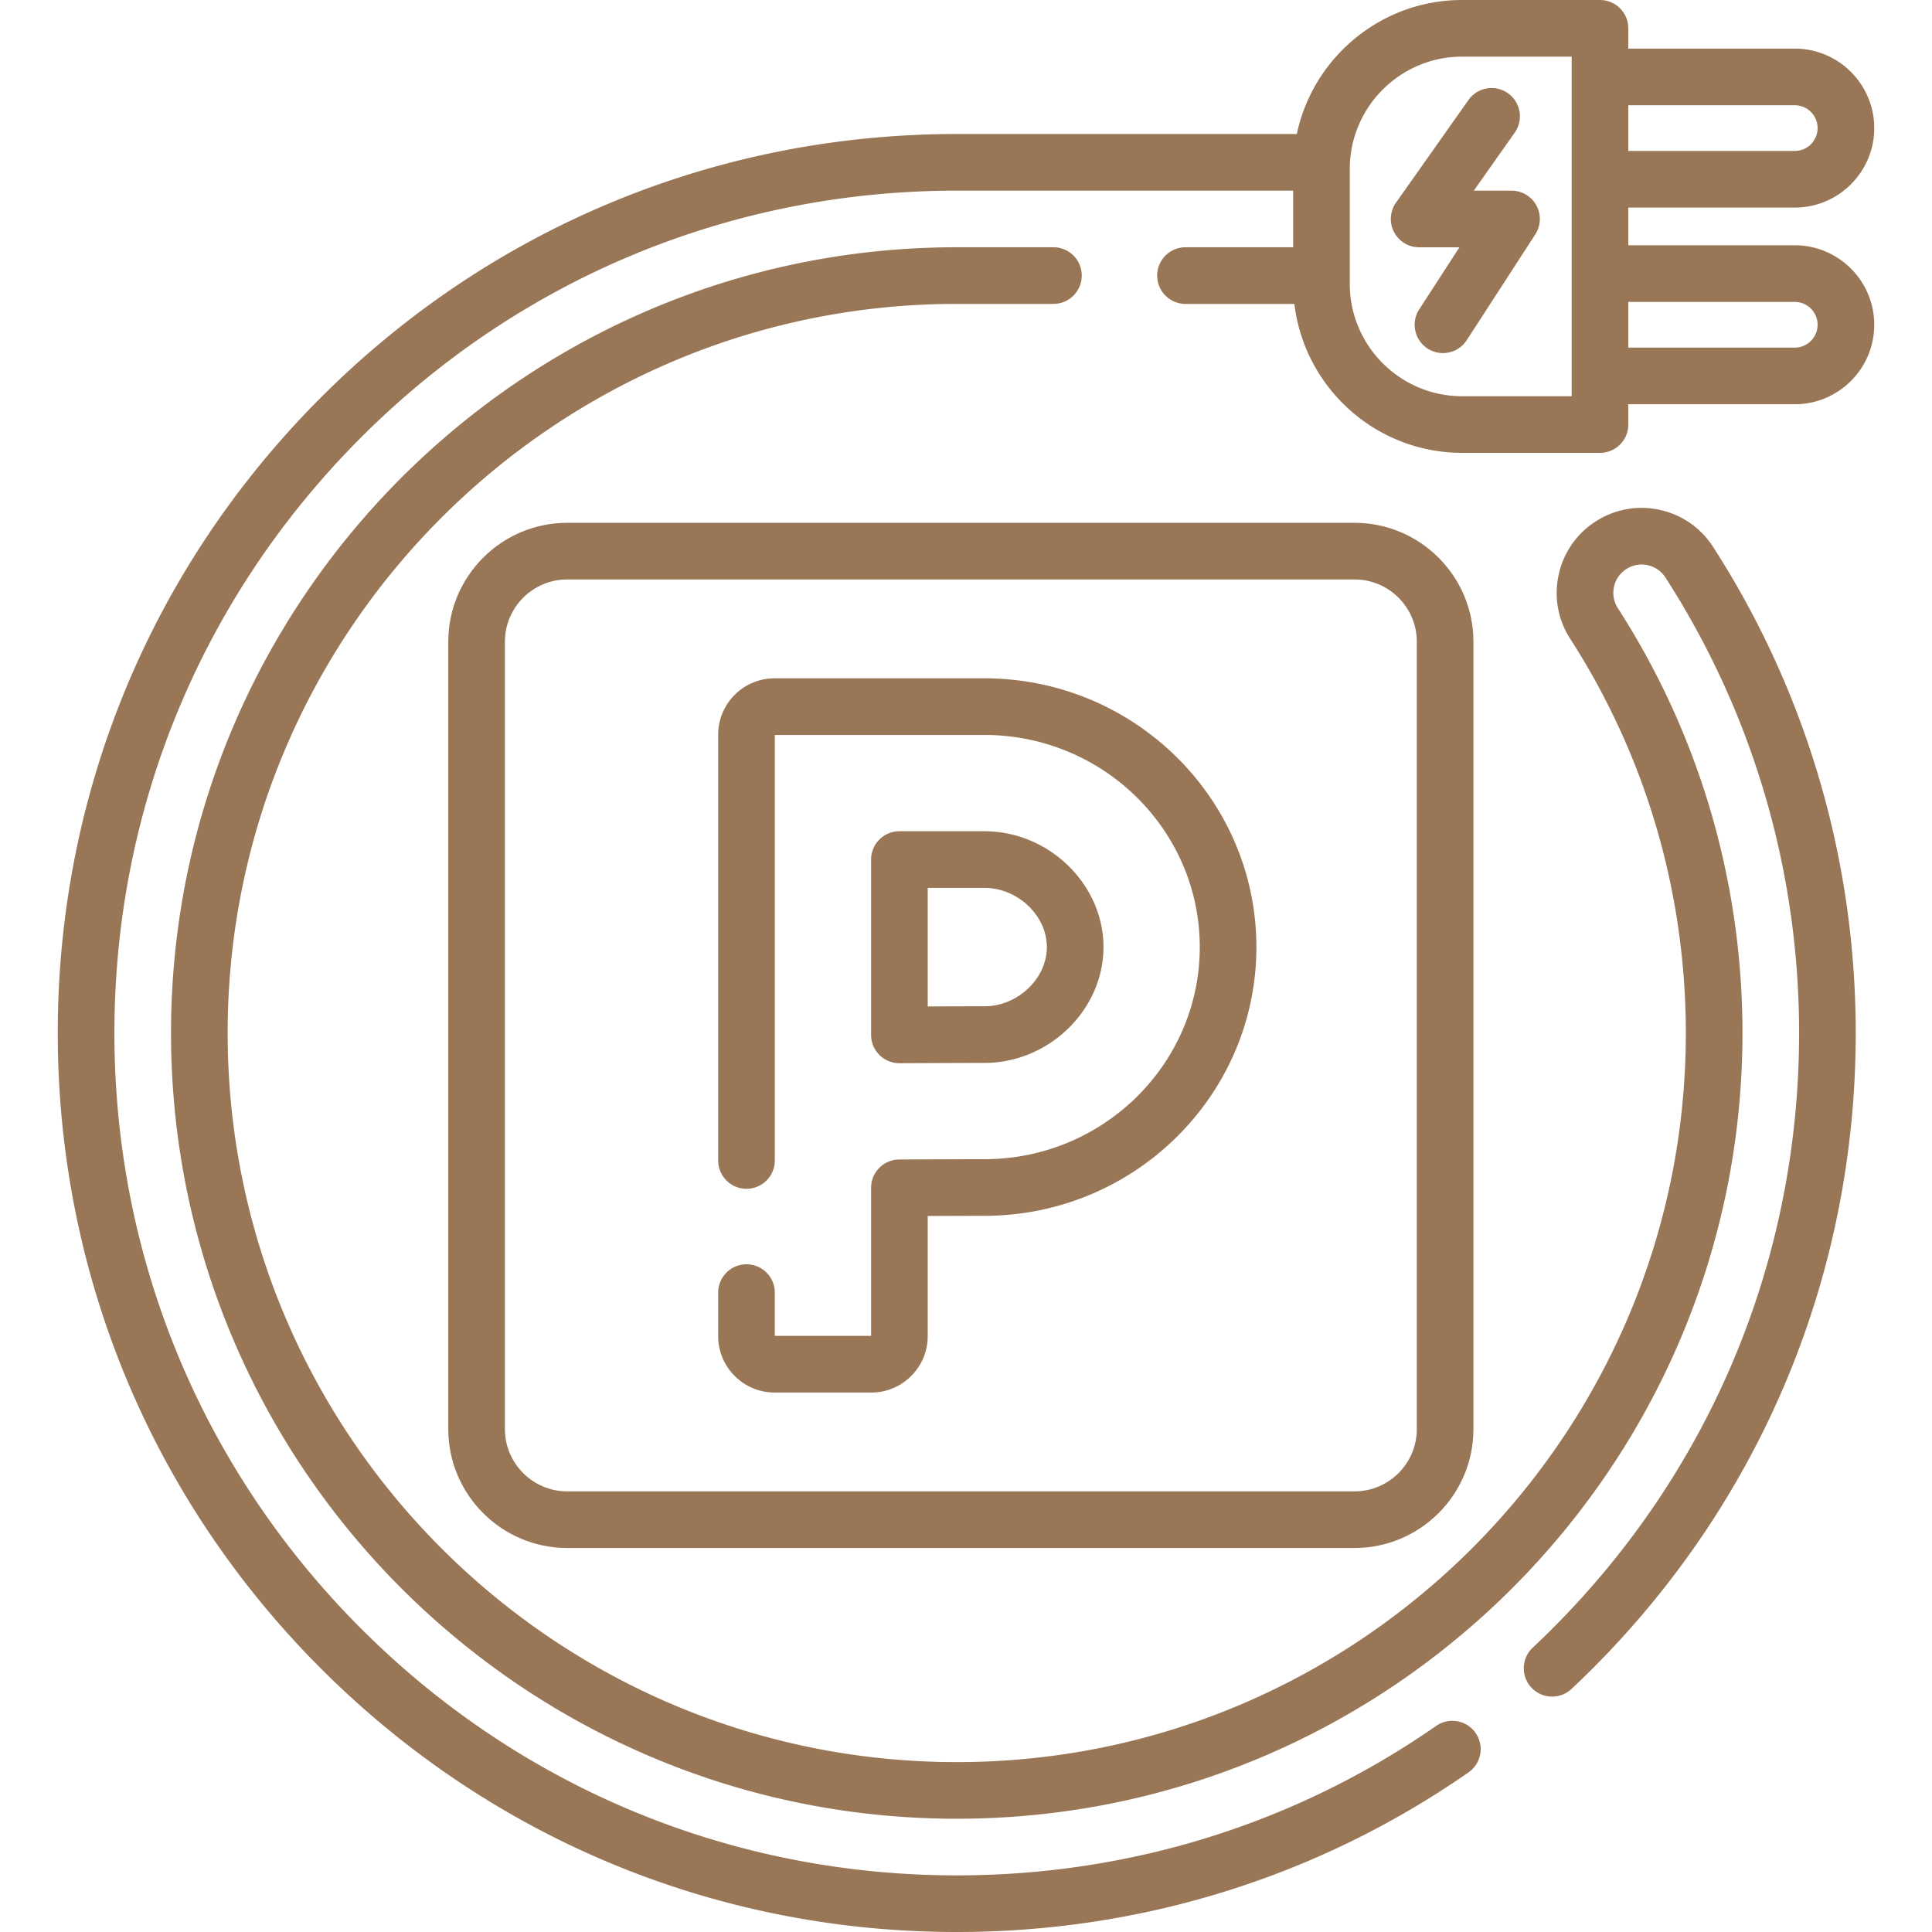
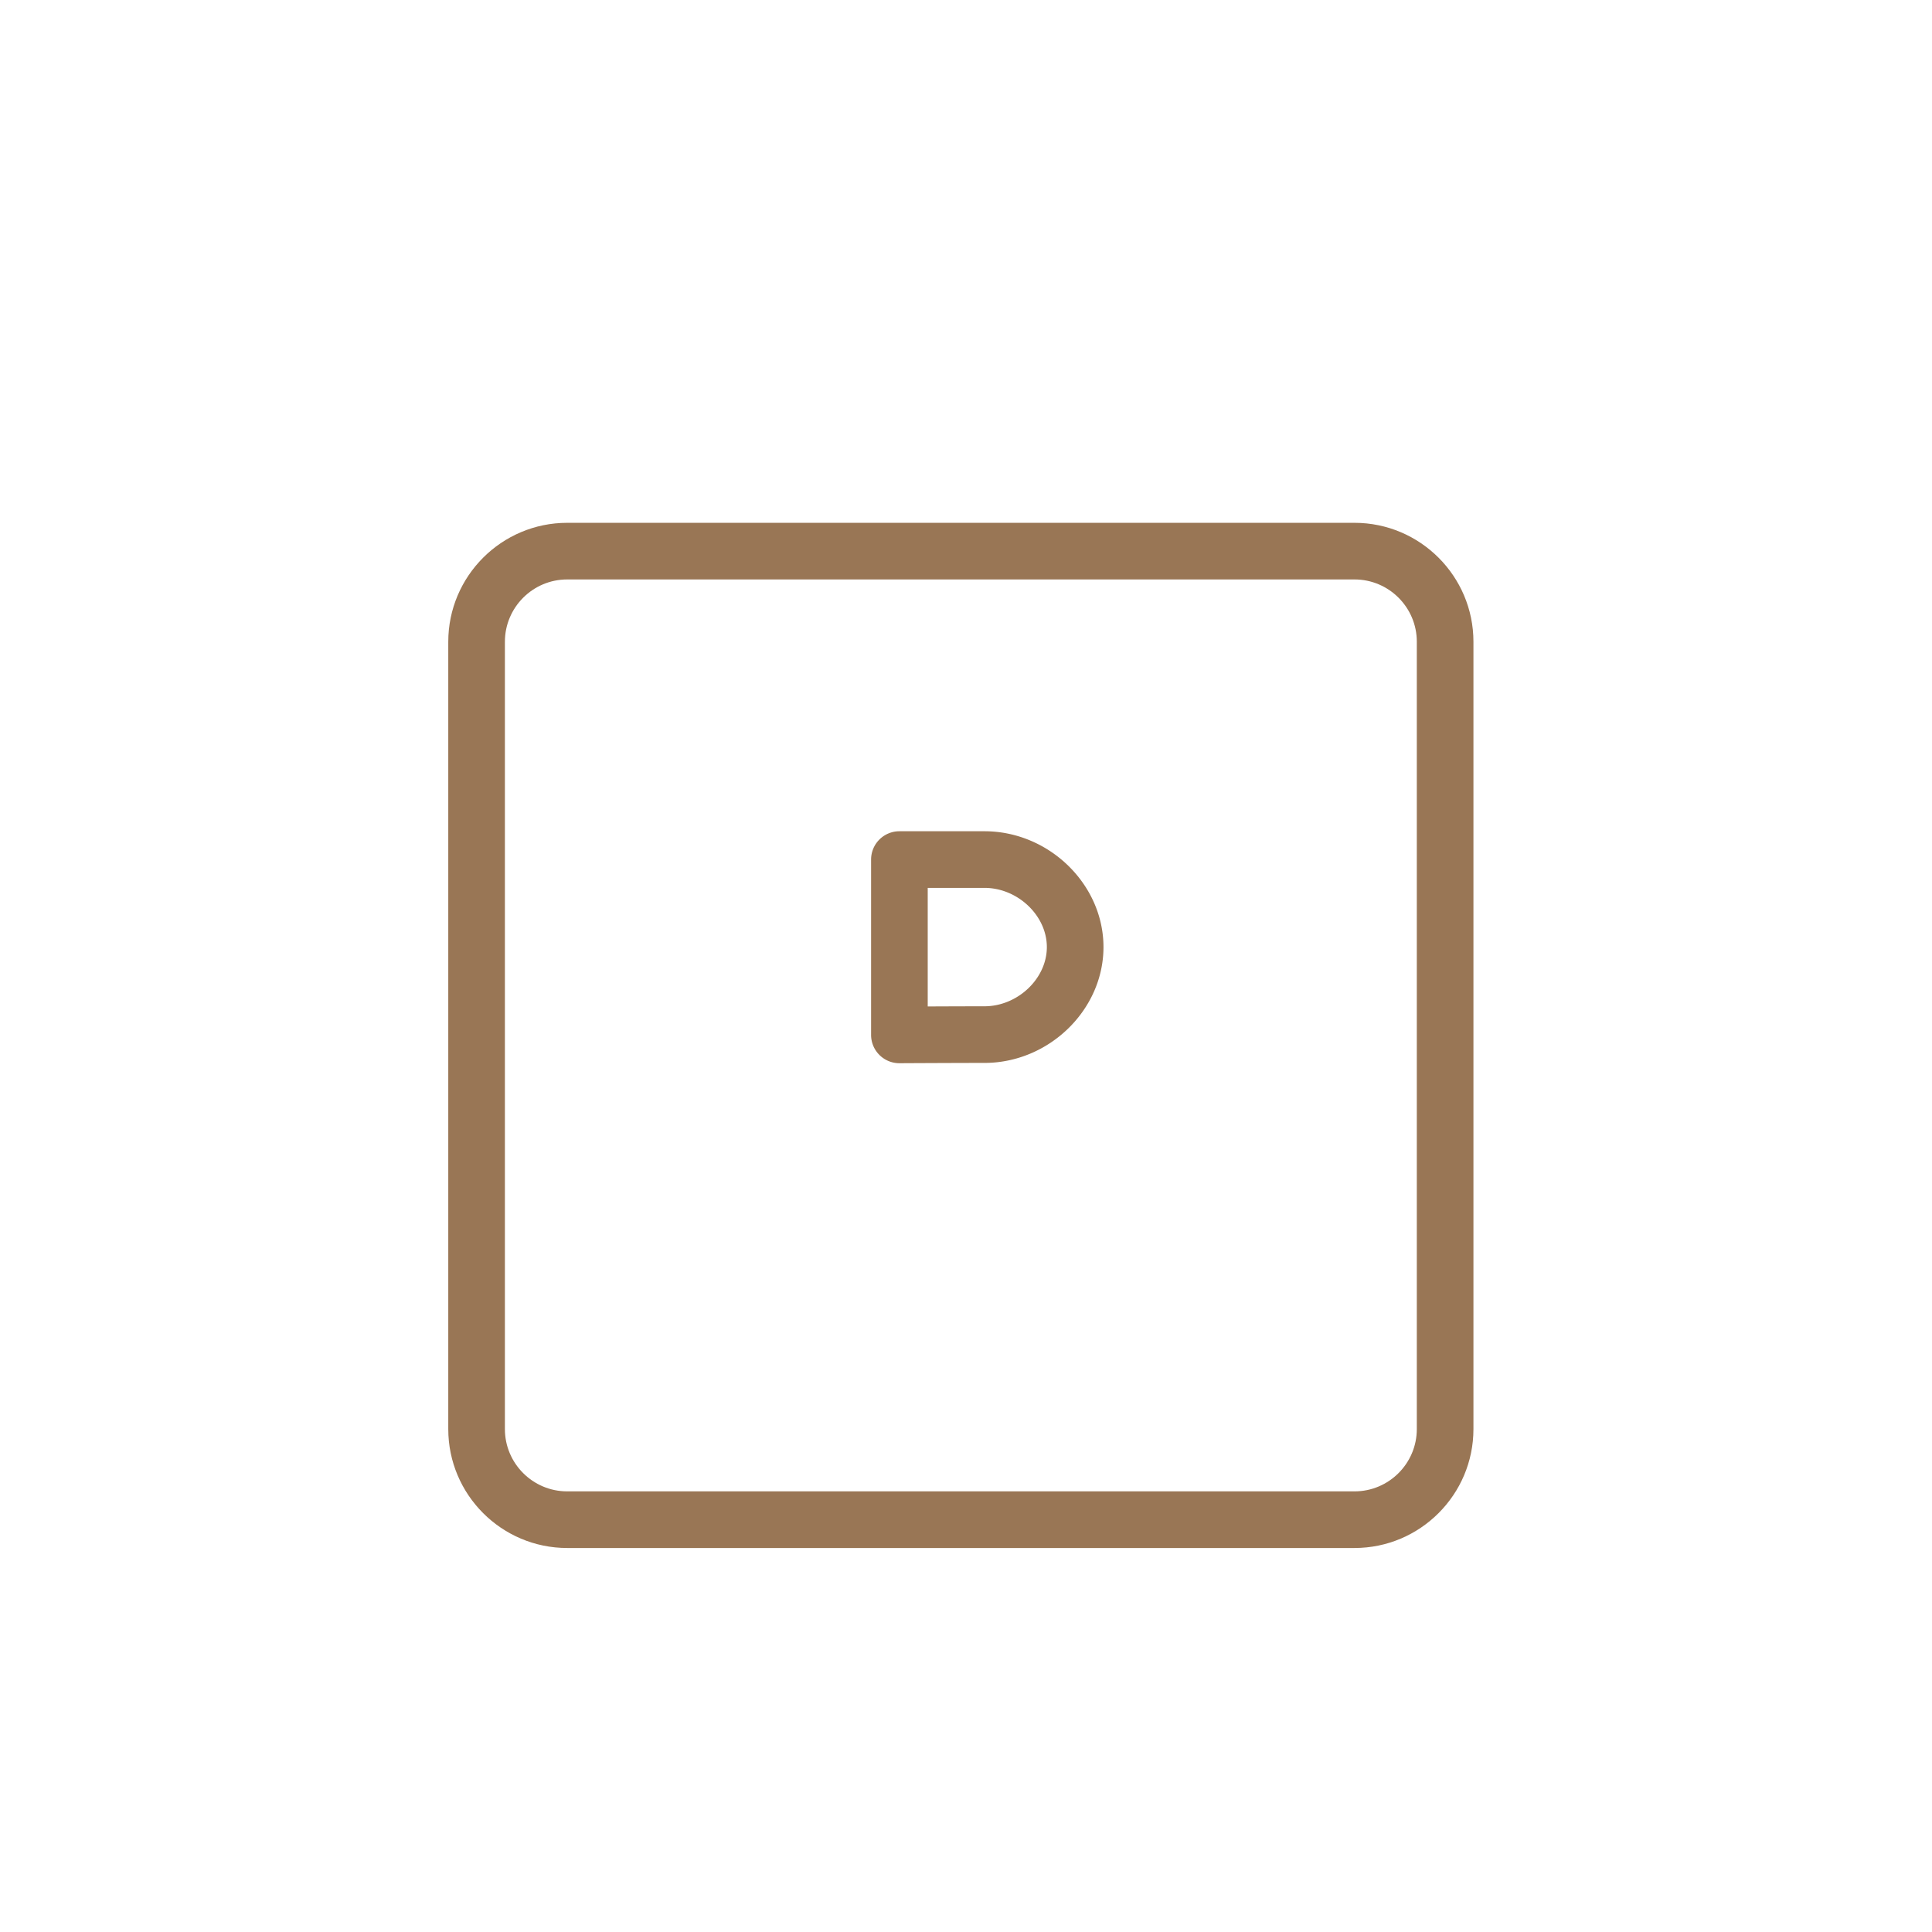
<svg xmlns="http://www.w3.org/2000/svg" version="1.1" width="512" height="512" x="0" y="0" viewBox="0 0 511.745 511.745" style="enable-background:new 0 0 512 512" xml:space="preserve" class="">
  <g>
-     <path d="M439.6 135.042c-5.874-1.273-11.893-.18-16.935 3.073a22.334 22.334 0 0 0-9.816 14.155c-1.272 5.878-.179 11.897 3.077 16.944 20.028 31.108 30.615 67.212 30.615 104.41 0 106.487-86.634 193.12-193.12 193.12s-193.12-86.633-193.12-193.12c0-106.492 86.634-193.13 193.12-193.13h25.61c4.143 0 7.5-3.358 7.5-7.5s-3.357-7.5-7.5-7.5h-25.61c-114.758 0-208.12 93.367-208.12 208.13 0 114.758 93.362 208.12 208.12 208.12s208.12-93.362 208.12-208.12c0-40.084-11.412-78.996-33.008-112.536-1.084-1.681-1.448-3.686-1.024-5.643s1.584-3.63 3.277-4.719a7.433 7.433 0 0 1 5.639-1.024 7.459 7.459 0 0 1 4.721 3.273c23.156 35.953 35.396 77.673 35.396 120.649 0 59.593-23.21 115.623-65.353 157.766a207.957 207.957 0 0 1-5.187 5.023 7.5 7.5 0 1 0 10.239 10.962 224.948 224.948 0 0 0 5.555-5.378c44.977-44.977 69.746-104.773 69.746-168.373 0-45.863-13.065-90.391-37.785-128.771-3.257-5.054-8.284-8.539-14.157-9.811z" fill="#997655" opacity="1" data-original="#000000" />
-     <path d="M475.392 64.97h-44.093v-9.988h44.093c11.608 0 21.053-9.444 21.053-21.053S487 12.876 475.392 12.876h-44.093V7.5a7.5 7.5 0 0 0-7.5-7.5h-36.504c-21.505 0-39.513 15.245-43.796 35.495h-90.078c-63.61 0-123.406 24.77-168.373 69.747-44.977 44.977-69.747 104.776-69.747 168.383 0 63.6 24.771 123.396 69.747 168.373 44.967 44.978 104.763 69.748 168.373 69.748 48.882 0 95.737-14.607 135.5-42.241a7.5 7.5 0 1 0-8.56-12.317c-37.237 25.879-81.133 39.559-126.939 39.559-59.603 0-115.632-23.209-157.766-65.354-42.145-42.144-65.354-98.173-65.354-157.767 0-59.6 23.21-115.633 65.354-157.777 42.134-42.143 98.162-65.353 157.766-65.353h89.106v15h-28.517c-4.143 0-7.5 3.358-7.5 7.5s3.357 7.5 7.5 7.5h28.843c2.637 22.189 21.555 39.457 44.441 39.457h36.504a7.5 7.5 0 0 0 7.5-7.5v-5.376h44.093c11.608 0 21.053-9.444 21.053-21.053-.001-11.61-9.445-21.054-21.053-21.054zm0-37.094c3.338 0 6.053 2.715 6.053 6.053s-2.715 6.053-6.053 6.053h-44.093V27.876zm-59.093 77.076h-29.004c-16.414 0-29.768-13.354-29.768-29.769V44.769c0-16.415 13.354-29.769 29.768-29.769h29.004v84.576zm59.093-12.876h-44.093V79.97h44.093a6.06 6.06 0 0 1 6.053 6.053 6.061 6.061 0 0 1-6.053 6.053z" fill="#997655" opacity="1" data-original="#000000" />
-     <path d="M400.371 50.503h-9.998l10.842-15.36a7.5 7.5 0 0 0-12.254-8.651l-19.189 27.185a7.5 7.5 0 0 0 6.127 11.825h10.676L375.92 81.944a7.5 7.5 0 1 0 12.588 8.158l18.157-28.02a7.502 7.502 0 0 0-6.294-11.579zM205.151 368.845h25.66c8.227 0 14.92-6.698 14.92-14.93V322.09c5.856-.025 11.365-.045 15.02-.045 39.723 0 72.04-31.931 72.04-71.18 0-39.254-32.317-71.19-72.04-71.19h-55.6c-8.227 0-14.92 6.693-14.92 14.92v112.79c0 4.142 3.357 7.5 7.5 7.5s7.5-3.358 7.5-7.5v-112.71h55.52c31.452 0 57.04 25.207 57.04 56.19 0 30.978-25.588 56.18-57.04 56.18-5.208 0-14.172.04-22.556.08a7.5 7.5 0 0 0-7.464 7.5v39.22h-25.5v-11.46c0-4.142-3.357-7.5-7.5-7.5s-7.5 3.358-7.5 7.5v11.53c0 8.232 6.694 14.93 14.92 14.93z" fill="#997655" opacity="1" data-original="#000000" />
    <path d="M238.233 281.623h.038c8.35-.042 17.266-.079 22.484-.079 17.092 0 31.532-14.05 31.532-30.682s-14.44-30.682-31.532-30.682h-22.522a7.5 7.5 0 0 0-7.5 7.5v46.442a7.499 7.499 0 0 0 7.5 7.501zm7.5-46.443h15.022c8.807 0 16.532 7.328 16.532 15.682s-7.726 15.682-16.532 15.682c-3.674 0-9.174.018-15.022.044z" fill="#997655" opacity="1" data-original="#000000" />
    <path d="M118.737 169.986v208.543c0 17.37 14.131 31.502 31.501 31.502h208.544c17.37 0 31.501-14.132 31.501-31.502V169.986c0-17.37-14.131-31.502-31.501-31.502H150.238c-17.37 0-31.501 14.132-31.501 31.502zm256.546 0v208.543c0 9.099-7.402 16.502-16.501 16.502H150.238c-9.099 0-16.501-7.403-16.501-16.502V169.986c0-9.099 7.402-16.502 16.501-16.502h208.544c9.099 0 16.501 7.403 16.501 16.502z" fill="#997655" opacity="1" data-original="#000000" />
  </g>
</svg>